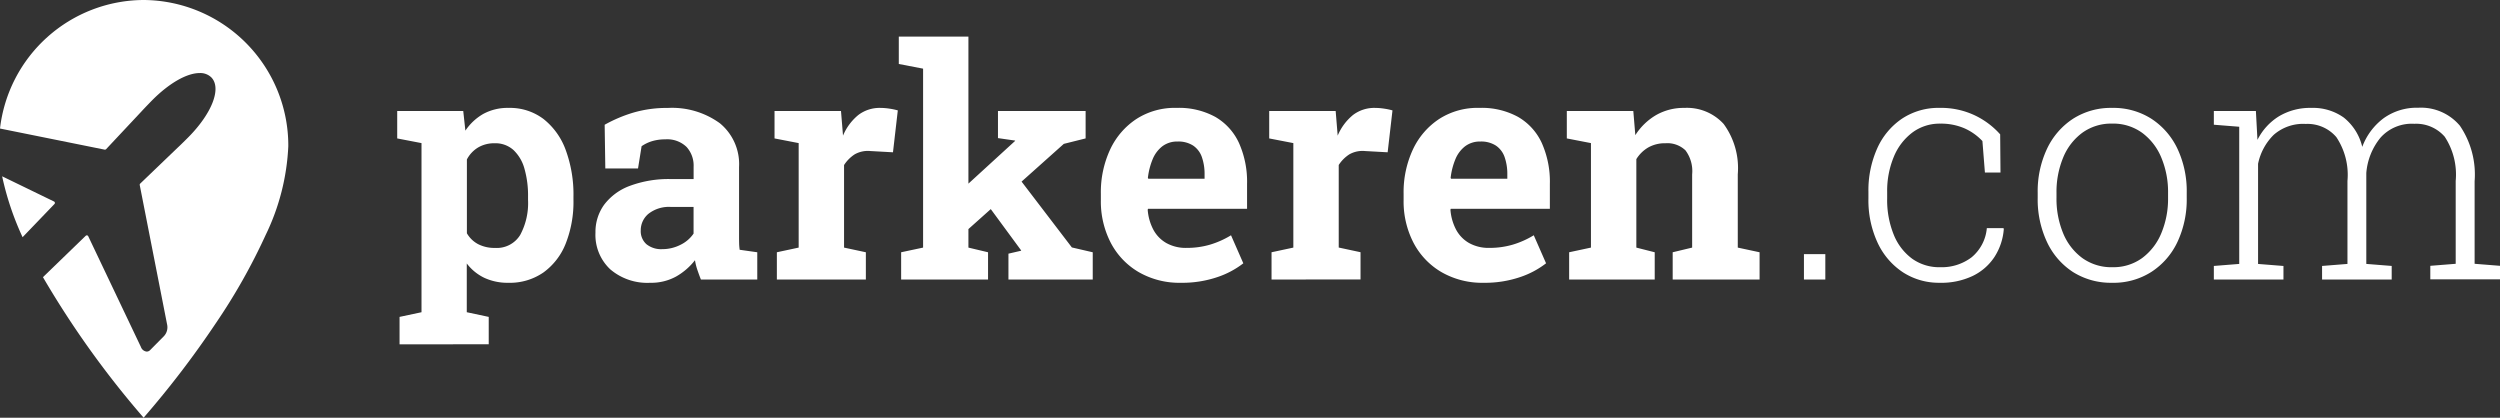
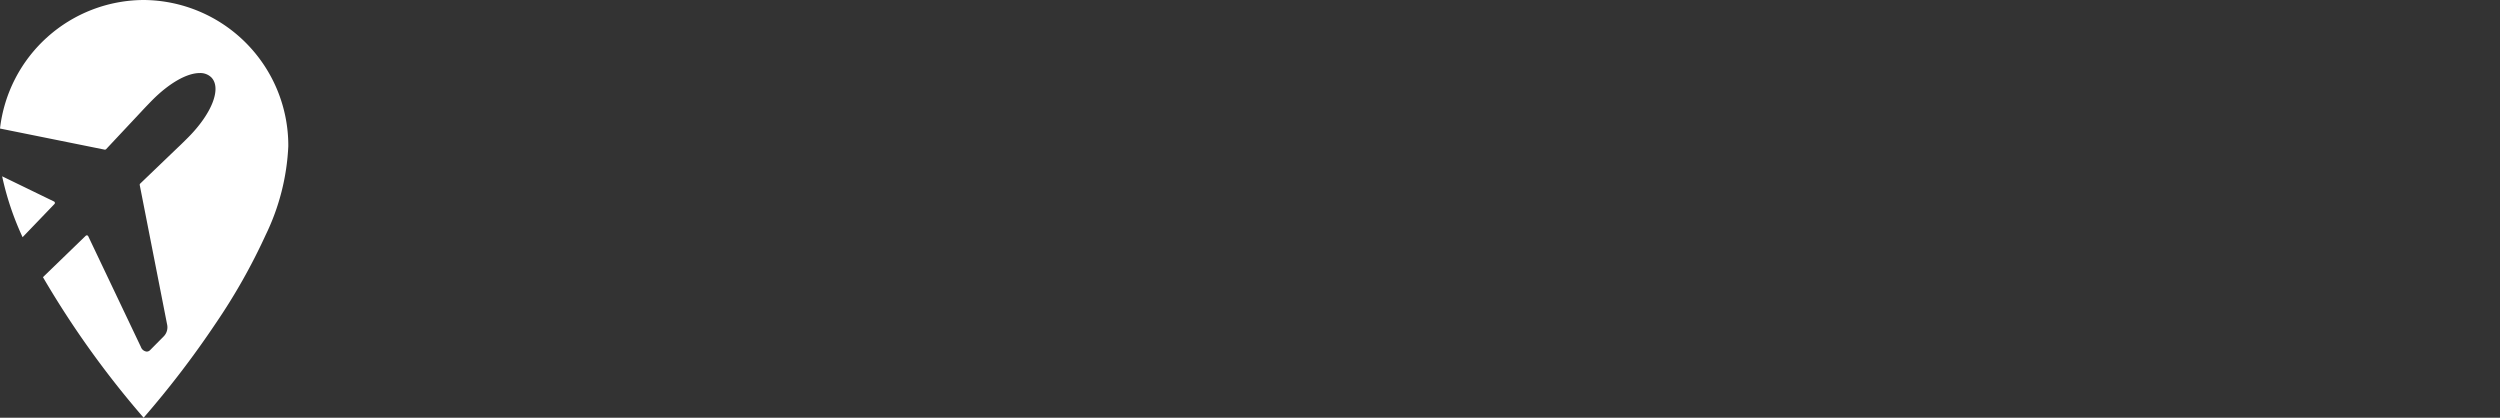
<svg xmlns="http://www.w3.org/2000/svg" width="233.892" height="39.081" viewBox="0 0 233.892 39.081">
  <rect x="0" y="0" width="233.892" height="39.081" fill="#333333" stroke="none" />
  <g transform="translate(-228.624 1891.121)">
    <g transform="translate(228.624 -1891.121)">
      <path d="M13.438,39.08h0A87.123,87.123,0,0,1,4.019,25.931l4-3.871a.161.161,0,0,1,.106-.041.144.144,0,0,1,.133.089l4.927,10.356a.645.645,0,0,0,.544.43.45.45,0,0,0,.322-.146l1.259-1.271a1.213,1.213,0,0,0,.324-1.121l-2.56-13.04a.15.15,0,0,1,.043-.139l3.536-3.392c.193-.172.811-.787.972-.95,2.224-2.249,3.124-4.6,2.14-5.6a1.471,1.471,0,0,0-1.09-.4c-1.2,0-2.867.957-4.454,2.561-.171.173-.776.8-.94.982L9.93,13.953A.155.155,0,0,1,9.825,14a.107.107,0,0,1-.034,0L0,12.025A13.592,13.592,0,0,1,13.438,0,13.622,13.622,0,0,1,26.973,13.677a21.15,21.15,0,0,1-2.115,8.3A56.117,56.117,0,0,1,20.2,30.228a88.642,88.642,0,0,1-6.766,8.853ZM2.112,22.189h0A26.84,26.84,0,0,1,.2,16.494l4.845,2.353a.152.152,0,0,1,.088.11.147.147,0,0,1-.04.132l-2.978,3.1Z" fill="#fff" />
    </g>
    <g transform="translate(265.786 -1887.699)">
-       <path d="M1.5-19.96v-2.564l2.054-.437V-38.784l-2.273-.437v-2.564H7.459l.2,1.836a5,5,0,0,1,1.69-1.574,4.765,4.765,0,0,1,2.36-.554,5.2,5.2,0,0,1,3.264,1.042,6.53,6.53,0,0,1,2.076,2.907,12.043,12.043,0,0,1,.721,4.356v.306a10.589,10.589,0,0,1-.721,4.072,6.085,6.085,0,0,1-2.084,2.71,5.521,5.521,0,0,1-3.286.969,5.168,5.168,0,0,1-2.236-.459,4.5,4.5,0,0,1-1.654-1.348v4.56l2.054.437v2.564Zm8.917-9.019a2.562,2.562,0,0,0,2.368-1.209,6.281,6.281,0,0,0,.736-3.278v-.306a9.123,9.123,0,0,0-.335-2.615,3.786,3.786,0,0,0-1.027-1.748,2.519,2.519,0,0,0-1.77-.634,2.955,2.955,0,0,0-1.537.393A2.839,2.839,0,0,0,7.8-37.254v6.906a2.632,2.632,0,0,0,1.056,1.02,3.313,3.313,0,0,0,1.565.35Zm14.526,3.264a5.328,5.328,0,0,1-3.73-1.26,4.409,4.409,0,0,1-1.384-3.431,4.344,4.344,0,0,1,.809-2.608,5.3,5.3,0,0,1,2.389-1.763,10.4,10.4,0,0,1,3.9-.641h2.084v-1.166a2.585,2.585,0,0,0-.663-1.843,2.6,2.6,0,0,0-1.989-.707,4.194,4.194,0,0,0-1.231.168,3.482,3.482,0,0,0-.983.474l-.335,2.084H20.75L20.689-40.5a13.241,13.241,0,0,1,2.681-1.136,11.081,11.081,0,0,1,3.22-.437,7.6,7.6,0,0,1,4.881,1.435,4.949,4.949,0,0,1,1.792,4.1v6.5q0,.321.007.634a4.832,4.832,0,0,0,.051.6l1.646.233v2.55H29.693q-.16-.408-.321-.874a5.456,5.456,0,0,1-.233-.932,5.98,5.98,0,0,1-1.785,1.537A4.853,4.853,0,0,1,24.943-25.715Zm1.136-3.147a3.73,3.73,0,0,0,1.69-.4,3.129,3.129,0,0,0,1.238-1.056V-32.81h-2.1a3.1,3.1,0,0,0-2.12.641,2,2,0,0,0-.721,1.544,1.629,1.629,0,0,0,.532,1.3A2.191,2.191,0,0,0,26.079-28.862ZM36.8-26.021v-2.55l2.04-.437v-9.776l-2.258-.437v-2.564H42.8l.16,1.952.029.35a4.946,4.946,0,0,1,1.442-1.938,3.289,3.289,0,0,1,2.054-.656,5.814,5.814,0,0,1,.83.066,5.916,5.916,0,0,1,.8.168l-.452,3.919-2.113-.117a2.5,2.5,0,0,0-1.464.306,3.338,3.338,0,0,0-1,1.005v7.722l2.04.437v2.55Zm11.627,0v-2.55l2.054-.437V-45.749l-2.273-.437V-48.75h6.513v19.742l1.836.437v2.55Zm10.039,0V-28.44l1.195-.277-.029-.058-3.118-4.24,2.71-2.783L64.4-29.022l1.952.452v2.55Zm-4.2-4.313-2.04-2.375,6.848-6.265.029-.044-1.617-.233v-2.535h8.2v2.564l-2.04.51ZM74.6-25.715a7.621,7.621,0,0,1-3.948-1,6.846,6.846,0,0,1-2.615-2.746,8.4,8.4,0,0,1-.925-3.992v-.583a9.469,9.469,0,0,1,.874-4.16,6.913,6.913,0,0,1,2.47-2.856,6.648,6.648,0,0,1,3.766-1.027,7.073,7.073,0,0,1,3.6.845,5.447,5.447,0,0,1,2.21,2.434,8.876,8.876,0,0,1,.758,3.846v2.317H71.523l-.029.087a4.734,4.734,0,0,0,.517,1.843,3.151,3.151,0,0,0,1.217,1.268,3.728,3.728,0,0,0,1.909.459,7.666,7.666,0,0,0,2.178-.3,8.374,8.374,0,0,0,1.974-.881l1.151,2.623a8.187,8.187,0,0,1-2.455,1.3A10.236,10.236,0,0,1,74.6-25.715Zm-3.045-9.733h5.26v-.379a4.792,4.792,0,0,0-.255-1.654,2.145,2.145,0,0,0-.816-1.071,2.541,2.541,0,0,0-1.45-.379,2.286,2.286,0,0,0-1.428.444,2.929,2.929,0,0,0-.911,1.217,6.4,6.4,0,0,0-.444,1.748ZM83.08-26.021v-2.55l2.04-.437v-9.776l-2.258-.437v-2.564H89.08l.16,1.952.029.35a4.946,4.946,0,0,1,1.442-1.938,3.289,3.289,0,0,1,2.054-.656,5.814,5.814,0,0,1,.83.066,5.917,5.917,0,0,1,.8.168l-.452,3.919-2.113-.117a2.5,2.5,0,0,0-1.464.306,3.338,3.338,0,0,0-1,1v7.722l2.04.437v2.55Zm19.844.306a7.621,7.621,0,0,1-3.948-1,6.846,6.846,0,0,1-2.615-2.746,8.4,8.4,0,0,1-.925-3.992v-.583a9.469,9.469,0,0,1,.874-4.16,6.913,6.913,0,0,1,2.47-2.856,6.648,6.648,0,0,1,3.766-1.027,7.072,7.072,0,0,1,3.6.845,5.446,5.446,0,0,1,2.215,2.433,8.877,8.877,0,0,1,.758,3.846v2.317H99.847l-.029.087a4.734,4.734,0,0,0,.517,1.843,3.151,3.151,0,0,0,1.217,1.268,3.728,3.728,0,0,0,1.909.459,7.666,7.666,0,0,0,2.178-.3,8.374,8.374,0,0,0,1.974-.881l1.151,2.623a8.187,8.187,0,0,1-2.455,1.3,10.236,10.236,0,0,1-3.387.524Zm-3.045-9.733h5.26v-.379a4.791,4.791,0,0,0-.255-1.654,2.145,2.145,0,0,0-.816-1.071,2.541,2.541,0,0,0-1.45-.379,2.286,2.286,0,0,0-1.428.444,2.929,2.929,0,0,0-.911,1.217,6.4,6.4,0,0,0-.444,1.748Zm11.044,9.427v-2.55l2.04-.437v-9.776l-2.258-.437v-2.564h6.221l.189,2.258a5.742,5.742,0,0,1,1.945-1.88,5.183,5.183,0,0,1,2.644-.67,4.645,4.645,0,0,1,3.672,1.5A6.982,6.982,0,0,1,126.7-35.87v6.862l2.04.437v2.55h-8.13v-2.55l1.821-.437v-6.848a3.24,3.24,0,0,0-.627-2.251,2.447,2.447,0,0,0-1.865-.663,3.168,3.168,0,0,0-1.6.386,3.214,3.214,0,0,0-1.129,1.1v8.276l1.719.437v2.55Z" transform="translate(-1.281 48.75)" fill="#fff" />
-       <path d="M4.531-18.4v-2.375h2V-18.4Zm12.72.306a6.184,6.184,0,0,1-3.475-.991,6.678,6.678,0,0,1-2.36-2.768,9.433,9.433,0,0,1-.852-4.123v-.612a9.607,9.607,0,0,1,.823-4.08,6.6,6.6,0,0,1,2.324-2.783,6.185,6.185,0,0,1,3.526-1.005,7.392,7.392,0,0,1,3.264.692,7.484,7.484,0,0,1,2.389,1.785l.029,3.57H21.462l-.233-2.943a5.2,5.2,0,0,0-1.7-1.2,5.52,5.52,0,0,0-2.244-.43,4.265,4.265,0,0,0-2.608.83,5.4,5.4,0,0,0-1.741,2.28,8.291,8.291,0,0,0-.619,3.286v.612a8.62,8.62,0,0,0,.612,3.373,5.187,5.187,0,0,0,1.719,2.251,4.353,4.353,0,0,0,2.623.8,4.624,4.624,0,0,0,2.943-.925,3.991,3.991,0,0,0,1.428-2.732H23.2l.029.087a5.565,5.565,0,0,1-.881,2.623,5.067,5.067,0,0,1-2.04,1.77,6.85,6.85,0,0,1-3.057.635Zm16.144,0A6.652,6.652,0,0,1,29.7-19.1a6.753,6.753,0,0,1-2.433-2.812,9.37,9.37,0,0,1-.867-4.116v-.481a9.323,9.323,0,0,1,.867-4.109A6.813,6.813,0,0,1,29.7-33.434a6.564,6.564,0,0,1,3.664-1.02,6.59,6.59,0,0,1,3.679,1.02,6.823,6.823,0,0,1,2.433,2.8,9.31,9.31,0,0,1,.867,4.116v.481a9.358,9.358,0,0,1-.867,4.123,6.762,6.762,0,0,1-2.433,2.8,6.573,6.573,0,0,1-3.649,1.022Zm0-1.457a4.559,4.559,0,0,0,2.783-.86,5.5,5.5,0,0,0,1.792-2.331,8.327,8.327,0,0,0,.627-3.293v-.481a8.288,8.288,0,0,0-.627-3.278,5.474,5.474,0,0,0-1.8-2.331,4.614,4.614,0,0,0-2.8-.86,4.614,4.614,0,0,0-2.8.86,5.423,5.423,0,0,0-1.792,2.331,8.373,8.373,0,0,0-.619,3.278v.481a8.4,8.4,0,0,0,.619,3.3,5.43,5.43,0,0,0,1.792,2.324,4.662,4.662,0,0,0,2.824.862ZM42.88-18.4v-1.268l2.375-.189V-32.691L42.88-32.88v-1.282h3.934l.146,2.7a5.463,5.463,0,0,1,2-2.2A5.67,5.67,0,0,1,52-34.454a4.951,4.951,0,0,1,3.031.9,4.961,4.961,0,0,1,1.734,2.746,5.907,5.907,0,0,1,2-2.681A5.313,5.313,0,0,1,62-34.469a4.751,4.751,0,0,1,3.9,1.683,8.117,8.117,0,0,1,1.377,5.194v7.722l2.375.189v1.268h-6.52V-19.68l2.375-.189V-27.62a6.448,6.448,0,0,0-1.027-4.138,3.536,3.536,0,0,0-2.848-1.209,3.919,3.919,0,0,0-3.162,1.3,5.966,5.966,0,0,0-1.326,3.3v8.509l2.375.189V-18.4H53.006v-1.268l2.375-.189v-7.766a6.364,6.364,0,0,0-1.042-4.1,3.551,3.551,0,0,0-2.863-1.231,4.167,4.167,0,0,0-2.994,1.02,5.292,5.292,0,0,0-1.464,2.71v9.369l2.375.189V-18.4Z" transform="translate(127.078 41.127)" fill="#fff" />
-     </g>
+       </g>
  </g>
</svg>